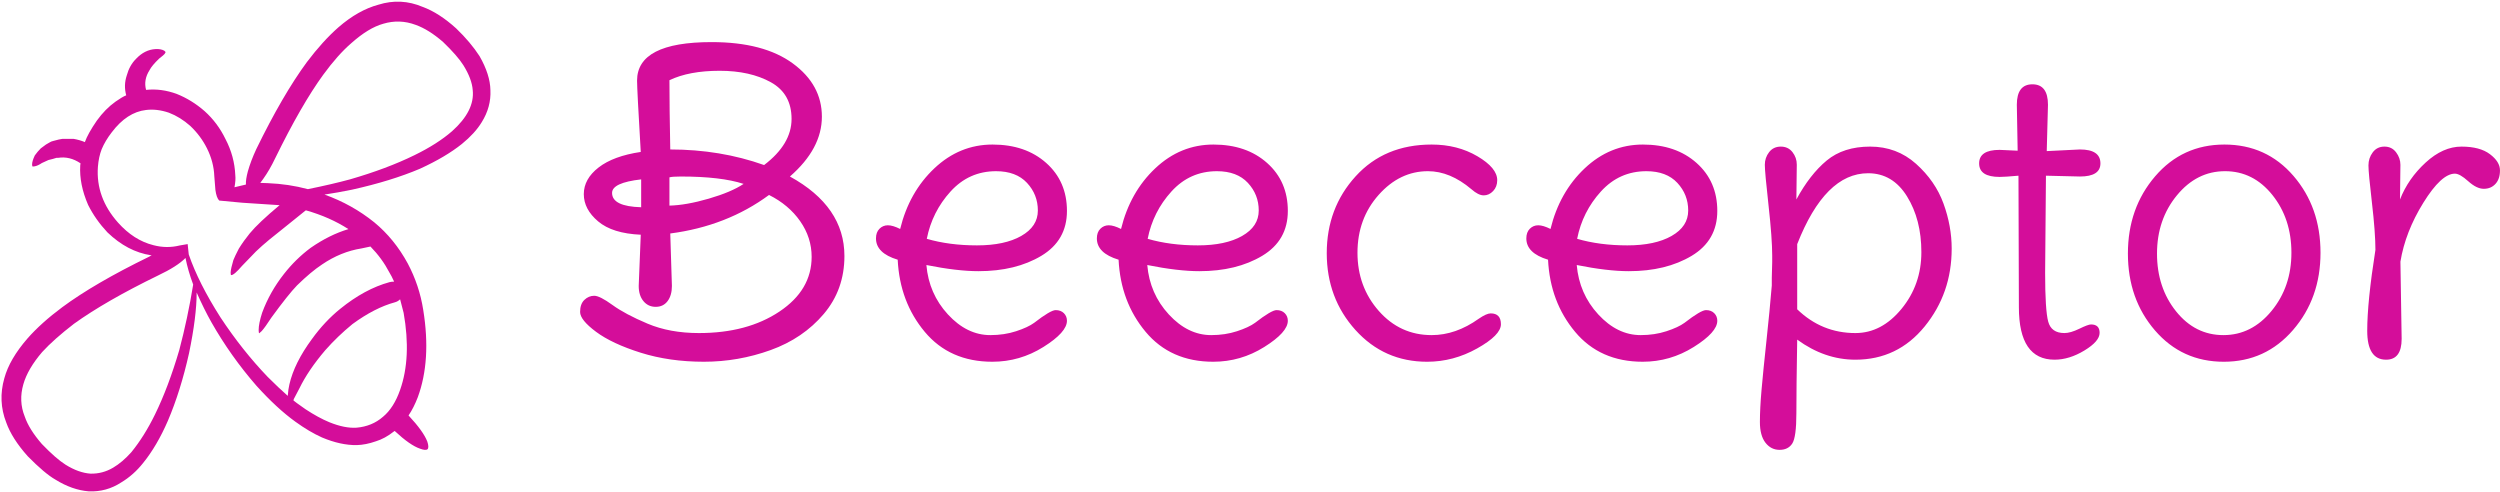
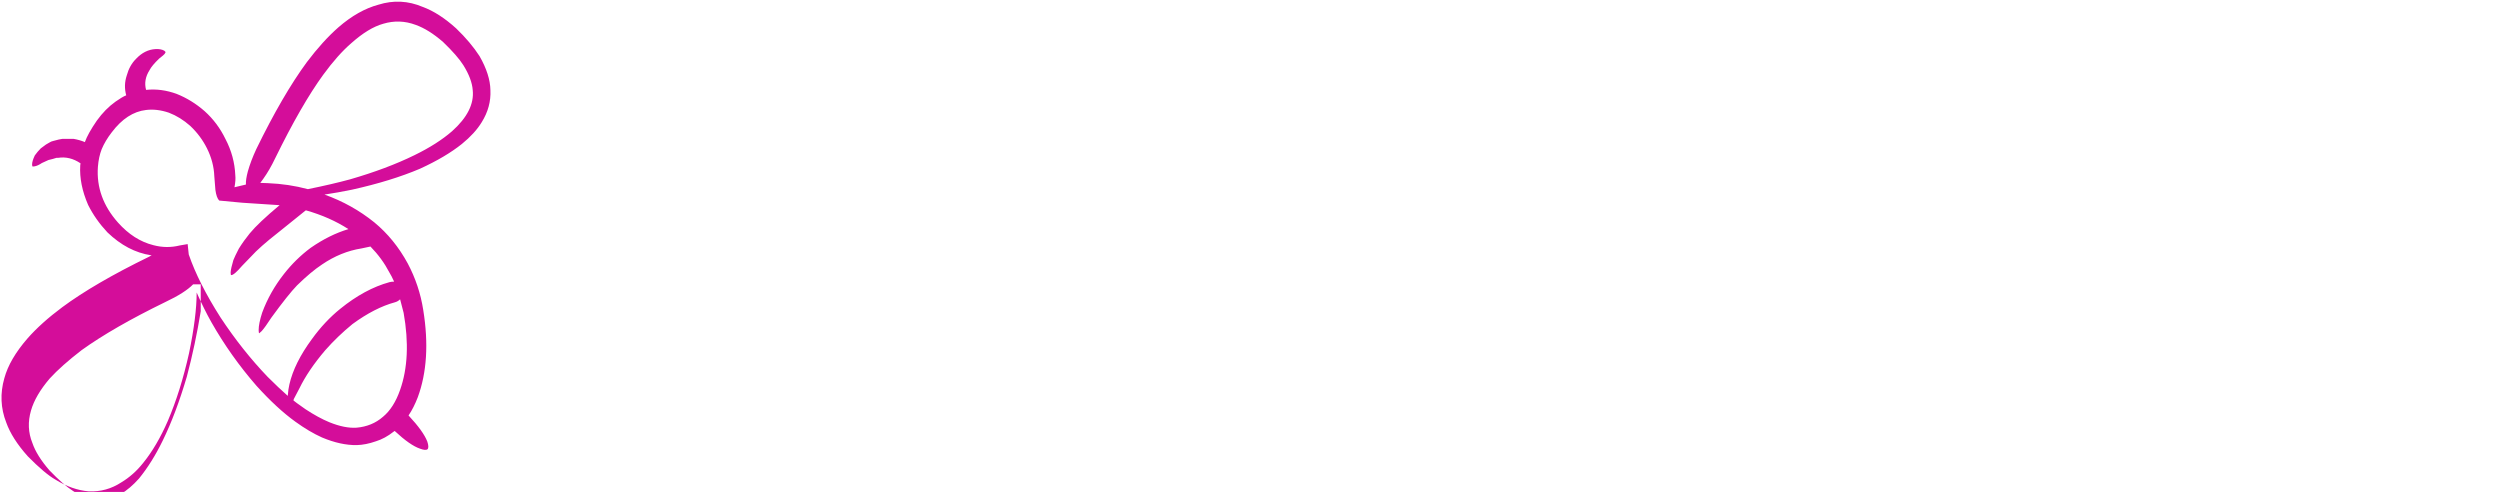
<svg xmlns="http://www.w3.org/2000/svg" version="1.1" height="82.832" width="420.941" viewBox="0 0 420.941 82.832">
  <g id="SvgjsG2282" rel="mainfill" name="main_text" fill="#d40d9a" transform="translate(94.64,-22.926)">
-     <path d="M13.248 48.507 q-0.621 -10.557 -0.621 -12.006 q0 -6.486 12.558 -6.486 q8.763 0 13.662 3.588 t4.899 8.97 t-5.382 10.074 q9.177 5.037 9.177 13.386 q0 5.658 -3.485 9.764 t-8.935 6.072 t-11.247 1.966 t-10.626 -1.518 t-7.521 -3.519 t-2.691 -3.346 t0.725 -2.035 t1.656 -0.69 t3.071 1.552 t5.899 3.139 t8.659 1.587 q8.142 0 13.559 -3.623 t5.417 -9.211 q0 -3.243 -1.932 -6.003 t-5.244 -4.416 q-7.107 5.244 -16.629 6.486 l0.276 8.832 q0 1.587 -0.725 2.553 t-2.001 0.966 t-2.07 -0.966 t-0.793 -2.553 l0.345 -8.625 q-4.761 -0.207 -7.176 -2.243 t-2.415 -4.588 t2.484 -4.485 t7.107 -2.622 z M18.078 36.432 q0 4.692 0.138 11.661 q8.418 0 15.801 2.622 q4.623 -3.519 4.623 -7.763 t-3.485 -6.176 t-8.625 -1.932 t-8.453 1.587 z M18.078 52.785 l0 4.761 q2.829 -0.069 6.624 -1.173 t5.865 -2.484 q-3.795 -1.242 -10.557 -1.242 q-1.449 0 -1.932 0.138 z M13.317 57.822 l0 -4.692 q-4.899 0.552 -4.899 2.277 q0 2.277 4.899 2.415 z M77.315 62.652 q2.795 -1.587 2.795 -4.278 t-1.829 -4.657 t-5.21 -1.966 q-4.554 0 -7.659 3.416 t-4.002 7.97 q3.795 1.104 8.453 1.104 t7.452 -1.587 z M81.524 50.37 q3.485 3.105 3.485 8.073 t-4.312 7.556 t-10.592 2.587 q-3.588 0 -8.763 -1.035 q0.414 4.83 3.623 8.315 t7.141 3.485 q2.346 0 4.347 -0.655 t3.036 -1.415 q2.76 -2.139 3.623 -2.139 t1.38 0.517 t0.517 1.276 q0 1.932 -3.967 4.416 t-8.591 2.484 q-7.176 0 -11.385 -5.037 t-4.554 -12.144 q-3.657 -1.104 -3.657 -3.588 q0 -1.035 0.587 -1.621 t1.415 -0.587 t2.07 0.621 q1.518 -6.21 5.761 -10.212 t9.798 -4.002 t9.039 3.105 z M114.506 62.652 q2.795 -1.587 2.795 -4.278 t-1.829 -4.657 t-5.21 -1.966 q-4.554 0 -7.659 3.416 t-4.002 7.97 q3.795 1.104 8.453 1.104 t7.452 -1.587 z M118.715 50.37 q3.485 3.105 3.485 8.073 t-4.312 7.556 t-10.592 2.587 q-3.588 0 -8.763 -1.035 q0.414 4.83 3.623 8.315 t7.141 3.485 q2.346 0 4.347 -0.655 t3.036 -1.415 q2.76 -2.139 3.623 -2.139 t1.38 0.517 t0.517 1.276 q0 1.932 -3.967 4.416 t-8.591 2.484 q-7.176 0 -11.385 -5.037 t-4.554 -12.144 q-3.657 -1.104 -3.657 -3.588 q0 -1.035 0.587 -1.621 t1.415 -0.587 t2.07 0.621 q1.518 -6.21 5.761 -10.212 t9.798 -4.002 t9.039 3.105 z M156.354 75.693 q1.725 0 1.725 1.829 t-4.002 4.071 t-8.418 2.243 q-7.245 0 -12.075 -5.348 t-4.83 -12.938 t4.864 -12.938 t12.8 -5.348 q4.347 0 7.694 1.966 t3.346 4.037 q0 1.104 -0.69 1.829 t-1.587 0.725 t-2.07 -1.035 q-3.588 -3.036 -7.314 -3.036 q-4.761 0 -8.315 4.002 t-3.554 9.729 t3.588 9.798 t8.901 4.071 q4.071 0 7.935 -2.76 q1.311 -0.897 2.001 -0.897 z M186.818 62.652 q2.795 -1.587 2.795 -4.278 t-1.829 -4.657 t-5.21 -1.966 q-4.554 0 -7.659 3.416 t-4.002 7.97 q3.795 1.104 8.453 1.104 t7.452 -1.587 z M191.027 50.37 q3.485 3.105 3.485 8.073 t-4.312 7.556 t-10.592 2.587 q-3.588 0 -8.763 -1.035 q0.414 4.83 3.623 8.315 t7.141 3.485 q2.346 0 4.347 -0.655 t3.036 -1.415 q2.76 -2.139 3.623 -2.139 t1.38 0.517 t0.517 1.276 q0 1.932 -3.967 4.416 t-8.591 2.484 q-7.176 0 -11.385 -5.037 t-4.554 -12.144 q-3.657 -1.104 -3.657 -3.588 q0 -1.035 0.587 -1.621 t1.415 -0.587 t2.07 0.621 q1.518 -6.21 5.761 -10.212 t9.798 -4.002 t9.039 3.105 z M225.527 74.934 q3.346 -4.071 3.346 -9.556 t-2.415 -9.384 t-6.555 -3.898 q-7.245 0 -11.937 11.937 l0 10.971 q4.14 4.002 9.798 4.002 q4.416 0 7.763 -4.071 z M203.688 69.69 l0.069 -2.622 l0 -1.104 q0 -2.898 -0.621 -8.487 t-0.621 -6.796 t0.725 -2.139 t1.966 -0.931 t1.966 0.931 t0.725 2.104 t-0.035 2.933 t-0.035 2.933 q2.277 -4.209 5.106 -6.555 t7.314 -2.346 t7.728 2.898 t4.623 6.693 t1.38 7.59 q0 7.521 -4.554 13.11 t-11.661 5.589 q-5.175 0 -9.798 -3.381 q-0.138 8.349 -0.138 12.386 t-0.69 5.106 t-2.139 1.069 t-2.381 -1.208 t-0.931 -3.485 t0.276 -5.417 t0.828 -8.28 t0.897 -9.28 l0 -1.311 z M249.849 52.509 l-0.138 16.353 q0 6.279 0.517 8.211 t2.725 1.932 q1.035 0 2.518 -0.725 t1.966 -0.725 q1.449 0 1.449 1.415 t-2.553 2.967 t-5.037 1.552 q-6.003 0 -6.003 -8.832 l-0.069 -22.149 q-2.277 0.207 -3.174 0.207 q-3.45 0 -3.45 -2.277 t3.45 -2.277 q0.276 0 3.036 0.138 l-0.138 -7.728 q0 -3.45 2.622 -3.45 t2.622 3.45 l-0.207 7.797 l5.589 -0.276 q3.45 0 3.45 2.346 q0 2.208 -3.45 2.208 q-0.621 0 -5.727 -0.138 z M291.18 65.481 q0 -5.727 -3.208 -9.729 t-7.97 -4.002 t-8.107 4.071 t-3.346 9.798 t3.208 9.729 t7.97 4.002 t8.107 -4.071 t3.346 -9.798 z M291.525 52.543 q4.554 5.279 4.554 12.938 t-4.623 13.007 t-11.661 5.348 t-11.592 -5.279 t-4.554 -12.938 t4.588 -13.007 t11.661 -5.348 t11.627 5.279 z M309.534 66.999 l0.207 12.972 q0 3.519 -2.622 3.519 q-3.174 0 -3.174 -4.864 t1.38 -13.628 q0 -2.898 -0.587 -7.935 t-0.587 -6.279 t0.725 -2.208 t1.966 -0.966 t1.966 0.966 t0.725 2.104 t-0.035 2.898 t-0.035 2.933 q1.38 -3.519 4.312 -6.21 t6.037 -2.691 t4.795 1.276 t1.69 2.725 t-0.759 2.277 t-1.966 0.828 t-2.622 -1.276 t-2.243 -1.276 q-2.277 0 -5.313 4.899 t-3.864 9.936 z" />
-   </g>
+     </g>
  <defs id="SvgjsDefs2281" />
  <g id="SvgjsG2283" rel="mainfill" name="symbol" fill="#d40d9a" transform="translate(-4.382,-4.291) scale(0.916)">
-     <path fill-rule="evenodd" clip-rule="evenodd" d="M74.331,5.551c2.767-0.867,5.483-0.732,8.149,0.4c2,0.732,4.051,2.051,6.15,3.949  c1.767,1.701,3.2,3.4,4.3,5.1c1.3,2.268,1.967,4.352,2,6.25c0.101,2.068-0.433,4.033-1.6,5.9c-0.833,1.367-2.05,2.701-3.65,4  c-2,1.6-4.566,3.117-7.7,4.551c-3.533,1.5-7.699,2.783-12.5,3.85c-1.8,0.367-3.482,0.666-5.05,0.9c3.367,1.199,6.417,2.9,9.15,5.1  c2.467,2.033,4.517,4.551,6.149,7.551c1.434,2.699,2.384,5.549,2.851,8.549c1,6.168,0.667,11.518-1,16.051  c-0.5,1.299-1.067,2.416-1.7,3.35c1.833,1.967,2.983,3.566,3.45,4.801c0.233,0.699,0.25,1.166,0.05,1.398  c-0.233,0.201-0.7,0.168-1.4-0.1c-1.199-0.4-2.75-1.482-4.649-3.25l-0.15,0.1c-1.1,0.867-2.2,1.467-3.3,1.801  c-1.233,0.434-2.4,0.666-3.5,0.699c-1.967,0.033-4.1-0.432-6.4-1.398c-1.566-0.701-3.199-1.668-4.899-2.9  c-2.267-1.633-4.65-3.834-7.15-6.6c-3.167-3.635-5.933-7.533-8.3-11.701c-0.9-1.6-1.8-3.416-2.7-5.449  c0,2.934-0.467,6.65-1.399,11.15c-1.033,4.633-2.334,8.783-3.9,12.449c-1.333,3.066-2.85,5.65-4.55,7.75  c-1.167,1.467-2.5,2.65-4,3.551c-1.833,1.199-3.833,1.75-6,1.648c-2.033-0.166-4.067-0.883-6.101-2.148  c-1.3-0.734-3-2.168-5.1-4.301c-1.934-2.166-3.25-4.232-3.95-6.199c-1.033-2.635-1.149-5.352-0.35-8.15  c0.633-2.334,2.05-4.768,4.25-7.301c1.667-1.9,3.8-3.816,6.399-5.75c3.967-2.934,9.268-6.016,15.9-9.25l0.55-0.299h-0.149  c-2.867-0.434-5.533-1.834-8-4.201c-1.467-1.566-2.65-3.25-3.551-5.049c-1.1-2.533-1.583-4.951-1.449-7.25l0.05-0.4  c-1.333-0.9-2.717-1.234-4.15-1c-0.133-0.033-0.283-0.018-0.45,0.049c-0.3,0.102-0.467,0.15-0.5,0.15l-0.8,0.201  c-0.133,0.066-0.533,0.25-1.2,0.549c-0.5,0.334-0.933,0.533-1.3,0.6l-0.399,0.051c-0.067-0.066-0.101-0.199-0.101-0.4  c0-0.4,0.167-0.949,0.5-1.65c0.333-0.467,0.7-0.898,1.101-1.299c0.033-0.033,0.35-0.268,0.949-0.701  c0.268-0.166,0.467-0.283,0.601-0.35c0.267-0.166,0.5-0.266,0.7-0.299c0.833-0.234,1.416-0.367,1.75-0.4h2  c0.767,0.133,1.467,0.332,2.1,0.6c0.367-1.033,1.1-2.35,2.2-3.949c1.033-1.434,2.183-2.602,3.45-3.5  c0.8-0.568,1.449-0.951,1.949-1.15c-0.333-1.234-0.3-2.451,0.101-3.65c0.333-1.232,0.899-2.25,1.7-3.051  c1.066-1.133,2.267-1.732,3.6-1.799c0.667-0.033,1.2,0.066,1.6,0.299l0.25,0.25l-0.199,0.352c-0.067,0.1-0.4,0.383-1,0.85  c-0.9,0.867-1.483,1.566-1.75,2.1c-0.768,1.199-0.983,2.416-0.65,3.65c1.867-0.201,3.75,0.049,5.65,0.75  c1.833,0.732,3.533,1.783,5.1,3.15c1.6,1.432,2.883,3.148,3.85,5.148c1.101,2.102,1.7,4.318,1.801,6.65  c0.066,0.566,0.017,1.301-0.15,2.201l2.1-0.5c-0.033-0.602,0.084-1.4,0.351-2.4c0.366-1.301,0.883-2.668,1.55-4.1  c3.233-6.635,6.333-11.967,9.3-16c1.967-2.602,3.9-4.734,5.8-6.4C69.414,7.602,71.864,6.217,74.331,5.551z M81.181,9.252  c-1.967-0.734-3.95-0.801-5.95-0.201c-1.8,0.5-3.75,1.684-5.85,3.551c-1.667,1.432-3.4,3.383-5.2,5.85  c-2.667,3.666-5.6,8.766-8.8,15.299c-0.7,1.467-1.434,2.734-2.2,3.801c-0.2,0.268-0.383,0.518-0.55,0.75l1.4,0.051  c2.533,0.1,4.982,0.467,7.35,1.1c2.967-0.6,5.55-1.201,7.75-1.801c4.5-1.299,8.45-2.783,11.85-4.449  c2.801-1.367,5.101-2.834,6.9-4.4c2.8-2.5,4.066-5.018,3.8-7.551c-0.1-1.365-0.667-2.883-1.7-4.549  c-0.732-1.168-1.982-2.6-3.75-4.301C84.464,10.868,82.781,9.819,81.181,9.252z M52.98,49.852c-0.8,0.699-1.533,1.416-2.199,2.148  l-1.5,1.551c-1,1.166-1.667,1.732-2,1.699c-0.067,0-0.101-0.166-0.101-0.5c0.033-0.5,0.2-1.25,0.5-2.25c0.167-0.432,0.5-1.133,1-2.1  c0.601-0.967,1.267-1.9,2-2.799c1.067-1.301,2.9-3.033,5.5-5.201l-6.85-0.449c-1.067-0.1-2.483-0.234-4.25-0.4  c-0.333-0.334-0.567-0.982-0.7-1.949l-0.2-2.5c-0.066-1.768-0.517-3.484-1.35-5.15c-0.767-1.533-1.783-2.9-3.05-4.1  c-1.233-1.102-2.551-1.918-3.95-2.451c-1.467-0.5-2.867-0.666-4.2-0.5c-2.333,0.268-4.434,1.633-6.3,4.1  c-0.8,1.033-1.417,2.068-1.851,3.102c-0.366,0.932-0.6,2.016-0.699,3.25c-0.268,3.766,0.967,7.182,3.699,10.25  c1.934,2.166,4.101,3.549,6.5,4.148c1.634,0.434,3.25,0.451,4.851,0.051l1.45-0.25l0.199,1.9c1.2,3.5,3.15,7.367,5.851,11.6  c2.667,4.033,5.55,7.666,8.649,10.9c1.334,1.332,2.567,2.5,3.7,3.5c0.067-0.867,0.167-1.566,0.3-2.1  c0.601-2.635,1.983-5.418,4.15-8.352c1.566-2.166,3.3-4.016,5.2-5.549c3-2.434,6.017-4.066,9.05-4.9c0.267-0.066,0.55-0.1,0.85-0.1  c-0.333-0.734-0.616-1.283-0.85-1.65c-0.9-1.732-2.066-3.334-3.5-4.801c-0.4,0.102-0.95,0.217-1.65,0.352  c-2.533,0.398-4.949,1.383-7.25,2.949c-1.366,0.9-2.899,2.184-4.6,3.85c-1.066,1.1-2.633,3.066-4.7,5.9  c-0.8,1.232-1.399,2.066-1.8,2.5l-0.45,0.4c-0.066-0.066-0.1-0.268-0.1-0.6c0-0.801,0.217-1.867,0.649-3.201  c0.934-2.533,2.268-4.9,4-7.1c1.434-1.834,3.067-3.434,4.9-4.801c2.3-1.6,4.617-2.75,6.95-3.449c-2.267-1.467-4.867-2.617-7.8-3.449  l-0.101,0.049c-1.066,0.867-2.6,2.1-4.6,3.701C54.764,48.334,53.647,49.25,52.98,49.852z M77.381,60.25c-2.467,0.668-5.066,2-7.8,4  c-1.833,1.5-3.5,3.102-5,4.801c-2.101,2.467-3.684,4.801-4.75,7l-1.05,2l-0.051,0.25c0.134,0.133,0.867,0.666,2.2,1.6  c1.567,1.033,3.033,1.834,4.4,2.4c1.899,0.768,3.566,1.1,5,1c1.899-0.166,3.517-0.834,4.85-2c1.333-1.1,2.384-2.75,3.15-4.949  c1.399-3.967,1.616-8.684,0.649-14.15l-0.649-2.5C78.064,59.967,77.748,60.151,77.381,60.25z M40.281,56.952  c-0.634-1.701-1.101-3.316-1.4-4.85c-1,1.033-2.7,2.115-5.1,3.25c-6.367,3.1-11.5,6.049-15.4,8.85  c-2.467,1.9-4.417,3.633-5.85,5.199c-1.768,2.066-2.917,4.033-3.45,5.9c-0.601,2.066-0.517,4.051,0.25,5.949  c0.533,1.568,1.583,3.25,3.149,5.051c1.733,1.801,3.184,3.066,4.351,3.801c1.6,1,3.133,1.549,4.6,1.648  c1.467,0.033,2.851-0.332,4.15-1.1c1.133-0.666,2.25-1.617,3.35-2.85c1.601-1.967,3.05-4.283,4.351-6.949  c1.633-3.334,3.116-7.268,4.449-11.801c1.033-3.9,1.884-7.9,2.551-12V56.952z" />
+     <path fill-rule="evenodd" clip-rule="evenodd" d="M74.331,5.551c2.767-0.867,5.483-0.732,8.149,0.4c2,0.732,4.051,2.051,6.15,3.949  c1.767,1.701,3.2,3.4,4.3,5.1c1.3,2.268,1.967,4.352,2,6.25c0.101,2.068-0.433,4.033-1.6,5.9c-0.833,1.367-2.05,2.701-3.65,4  c-2,1.6-4.566,3.117-7.7,4.551c-3.533,1.5-7.699,2.783-12.5,3.85c-1.8,0.367-3.482,0.666-5.05,0.9c3.367,1.199,6.417,2.9,9.15,5.1  c2.467,2.033,4.517,4.551,6.149,7.551c1.434,2.699,2.384,5.549,2.851,8.549c1,6.168,0.667,11.518-1,16.051  c-0.5,1.299-1.067,2.416-1.7,3.35c1.833,1.967,2.983,3.566,3.45,4.801c0.233,0.699,0.25,1.166,0.05,1.398  c-0.233,0.201-0.7,0.168-1.4-0.1c-1.199-0.4-2.75-1.482-4.649-3.25l-0.15,0.1c-1.1,0.867-2.2,1.467-3.3,1.801  c-1.233,0.434-2.4,0.666-3.5,0.699c-1.967,0.033-4.1-0.432-6.4-1.398c-1.566-0.701-3.199-1.668-4.899-2.9  c-2.267-1.633-4.65-3.834-7.15-6.6c-3.167-3.635-5.933-7.533-8.3-11.701c-0.9-1.6-1.8-3.416-2.7-5.449  c0,2.934-0.467,6.65-1.399,11.15c-1.033,4.633-2.334,8.783-3.9,12.449c-1.333,3.066-2.85,5.65-4.55,7.75  c-1.167,1.467-2.5,2.65-4,3.551c-1.833,1.199-3.833,1.75-6,1.648c-2.033-0.166-4.067-0.883-6.101-2.148  c-1.3-0.734-3-2.168-5.1-4.301c-1.934-2.166-3.25-4.232-3.95-6.199c-1.033-2.635-1.149-5.352-0.35-8.15  c0.633-2.334,2.05-4.768,4.25-7.301c1.667-1.9,3.8-3.816,6.399-5.75c3.967-2.934,9.268-6.016,15.9-9.25l0.55-0.299h-0.149  c-2.867-0.434-5.533-1.834-8-4.201c-1.467-1.566-2.65-3.25-3.551-5.049c-1.1-2.533-1.583-4.951-1.449-7.25l0.05-0.4  c-1.333-0.9-2.717-1.234-4.15-1c-0.133-0.033-0.283-0.018-0.45,0.049c-0.3,0.102-0.467,0.15-0.5,0.15l-0.8,0.201  c-0.133,0.066-0.533,0.25-1.2,0.549c-0.5,0.334-0.933,0.533-1.3,0.6l-0.399,0.051c-0.067-0.066-0.101-0.199-0.101-0.4  c0-0.4,0.167-0.949,0.5-1.65c0.333-0.467,0.7-0.898,1.101-1.299c0.033-0.033,0.35-0.268,0.949-0.701  c0.268-0.166,0.467-0.283,0.601-0.35c0.267-0.166,0.5-0.266,0.7-0.299c0.833-0.234,1.416-0.367,1.75-0.4h2  c0.767,0.133,1.467,0.332,2.1,0.6c0.367-1.033,1.1-2.35,2.2-3.949c1.033-1.434,2.183-2.602,3.45-3.5  c0.8-0.568,1.449-0.951,1.949-1.15c-0.333-1.234-0.3-2.451,0.101-3.65c0.333-1.232,0.899-2.25,1.7-3.051  c1.066-1.133,2.267-1.732,3.6-1.799c0.667-0.033,1.2,0.066,1.6,0.299l0.25,0.25l-0.199,0.352c-0.067,0.1-0.4,0.383-1,0.85  c-0.9,0.867-1.483,1.566-1.75,2.1c-0.768,1.199-0.983,2.416-0.65,3.65c1.867-0.201,3.75,0.049,5.65,0.75  c1.833,0.732,3.533,1.783,5.1,3.15c1.6,1.432,2.883,3.148,3.85,5.148c1.101,2.102,1.7,4.318,1.801,6.65  c0.066,0.566,0.017,1.301-0.15,2.201l2.1-0.5c-0.033-0.602,0.084-1.4,0.351-2.4c0.366-1.301,0.883-2.668,1.55-4.1  c3.233-6.635,6.333-11.967,9.3-16c1.967-2.602,3.9-4.734,5.8-6.4C69.414,7.602,71.864,6.217,74.331,5.551z M81.181,9.252  c-1.967-0.734-3.95-0.801-5.95-0.201c-1.8,0.5-3.75,1.684-5.85,3.551c-1.667,1.432-3.4,3.383-5.2,5.85  c-2.667,3.666-5.6,8.766-8.8,15.299c-0.7,1.467-1.434,2.734-2.2,3.801c-0.2,0.268-0.383,0.518-0.55,0.75l1.4,0.051  c2.533,0.1,4.982,0.467,7.35,1.1c2.967-0.6,5.55-1.201,7.75-1.801c4.5-1.299,8.45-2.783,11.85-4.449  c2.801-1.367,5.101-2.834,6.9-4.4c2.8-2.5,4.066-5.018,3.8-7.551c-0.1-1.365-0.667-2.883-1.7-4.549  c-0.732-1.168-1.982-2.6-3.75-4.301C84.464,10.868,82.781,9.819,81.181,9.252z M52.98,49.852c-0.8,0.699-1.533,1.416-2.199,2.148  l-1.5,1.551c-1,1.166-1.667,1.732-2,1.699c-0.067,0-0.101-0.166-0.101-0.5c0.033-0.5,0.2-1.25,0.5-2.25c0.167-0.432,0.5-1.133,1-2.1  c0.601-0.967,1.267-1.9,2-2.799c1.067-1.301,2.9-3.033,5.5-5.201l-6.85-0.449c-1.067-0.1-2.483-0.234-4.25-0.4  c-0.333-0.334-0.567-0.982-0.7-1.949l-0.2-2.5c-0.066-1.768-0.517-3.484-1.35-5.15c-0.767-1.533-1.783-2.9-3.05-4.1  c-1.233-1.102-2.551-1.918-3.95-2.451c-1.467-0.5-2.867-0.666-4.2-0.5c-2.333,0.268-4.434,1.633-6.3,4.1  c-0.8,1.033-1.417,2.068-1.851,3.102c-0.366,0.932-0.6,2.016-0.699,3.25c-0.268,3.766,0.967,7.182,3.699,10.25  c1.934,2.166,4.101,3.549,6.5,4.148c1.634,0.434,3.25,0.451,4.851,0.051l1.45-0.25l0.199,1.9c1.2,3.5,3.15,7.367,5.851,11.6  c2.667,4.033,5.55,7.666,8.649,10.9c1.334,1.332,2.567,2.5,3.7,3.5c0.067-0.867,0.167-1.566,0.3-2.1  c0.601-2.635,1.983-5.418,4.15-8.352c1.566-2.166,3.3-4.016,5.2-5.549c3-2.434,6.017-4.066,9.05-4.9c0.267-0.066,0.55-0.1,0.85-0.1  c-0.333-0.734-0.616-1.283-0.85-1.65c-0.9-1.732-2.066-3.334-3.5-4.801c-0.4,0.102-0.95,0.217-1.65,0.352  c-2.533,0.398-4.949,1.383-7.25,2.949c-1.366,0.9-2.899,2.184-4.6,3.85c-1.066,1.1-2.633,3.066-4.7,5.9  c-0.8,1.232-1.399,2.066-1.8,2.5l-0.45,0.4c-0.066-0.066-0.1-0.268-0.1-0.6c0-0.801,0.217-1.867,0.649-3.201  c0.934-2.533,2.268-4.9,4-7.1c1.434-1.834,3.067-3.434,4.9-4.801c2.3-1.6,4.617-2.75,6.95-3.449c-2.267-1.467-4.867-2.617-7.8-3.449  l-0.101,0.049c-1.066,0.867-2.6,2.1-4.6,3.701C54.764,48.334,53.647,49.25,52.98,49.852z M77.381,60.25c-2.467,0.668-5.066,2-7.8,4  c-1.833,1.5-3.5,3.102-5,4.801c-2.101,2.467-3.684,4.801-4.75,7l-1.05,2l-0.051,0.25c0.134,0.133,0.867,0.666,2.2,1.6  c1.567,1.033,3.033,1.834,4.4,2.4c1.899,0.768,3.566,1.1,5,1c1.899-0.166,3.517-0.834,4.85-2c1.333-1.1,2.384-2.75,3.15-4.949  c1.399-3.967,1.616-8.684,0.649-14.15l-0.649-2.5C78.064,59.967,77.748,60.151,77.381,60.25z M40.281,56.952  c-1,1.033-2.7,2.115-5.1,3.25c-6.367,3.1-11.5,6.049-15.4,8.85  c-2.467,1.9-4.417,3.633-5.85,5.199c-1.768,2.066-2.917,4.033-3.45,5.9c-0.601,2.066-0.517,4.051,0.25,5.949  c0.533,1.568,1.583,3.25,3.149,5.051c1.733,1.801,3.184,3.066,4.351,3.801c1.6,1,3.133,1.549,4.6,1.648  c1.467,0.033,2.851-0.332,4.15-1.1c1.133-0.666,2.25-1.617,3.35-2.85c1.601-1.967,3.05-4.283,4.351-6.949  c1.633-3.334,3.116-7.268,4.449-11.801c1.033-3.9,1.884-7.9,2.551-12V56.952z" />
  </g>
</svg>